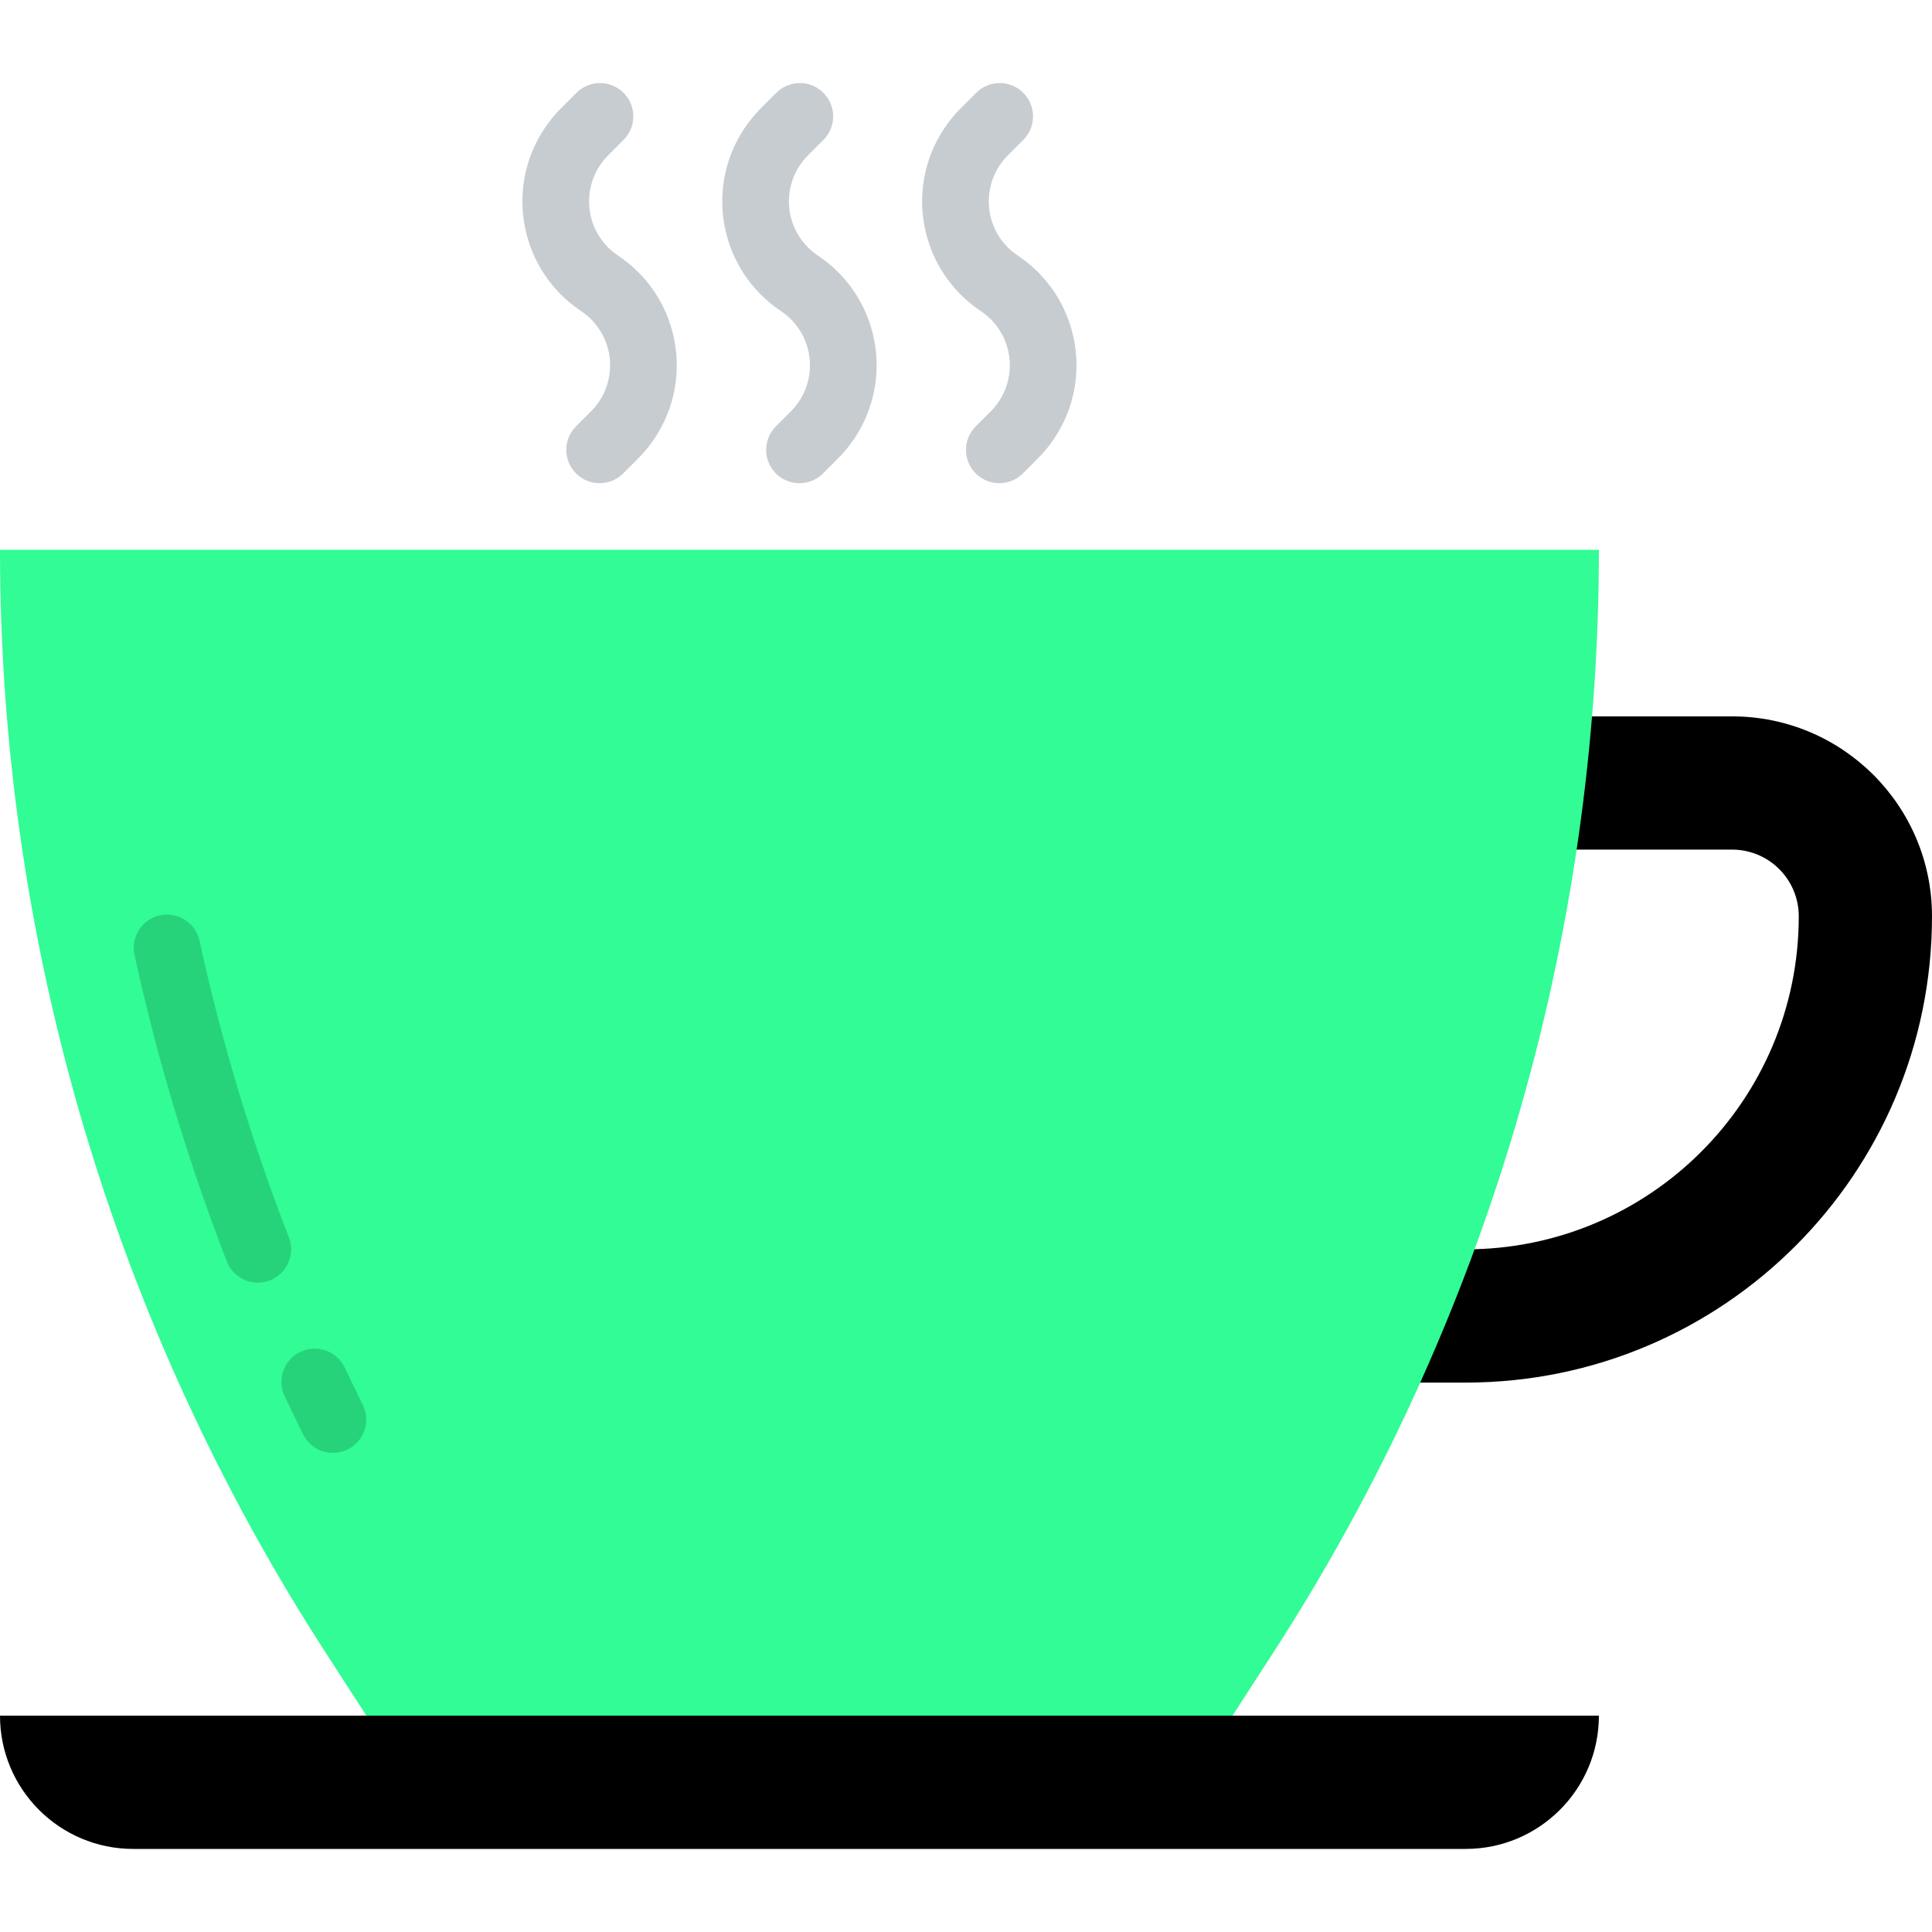
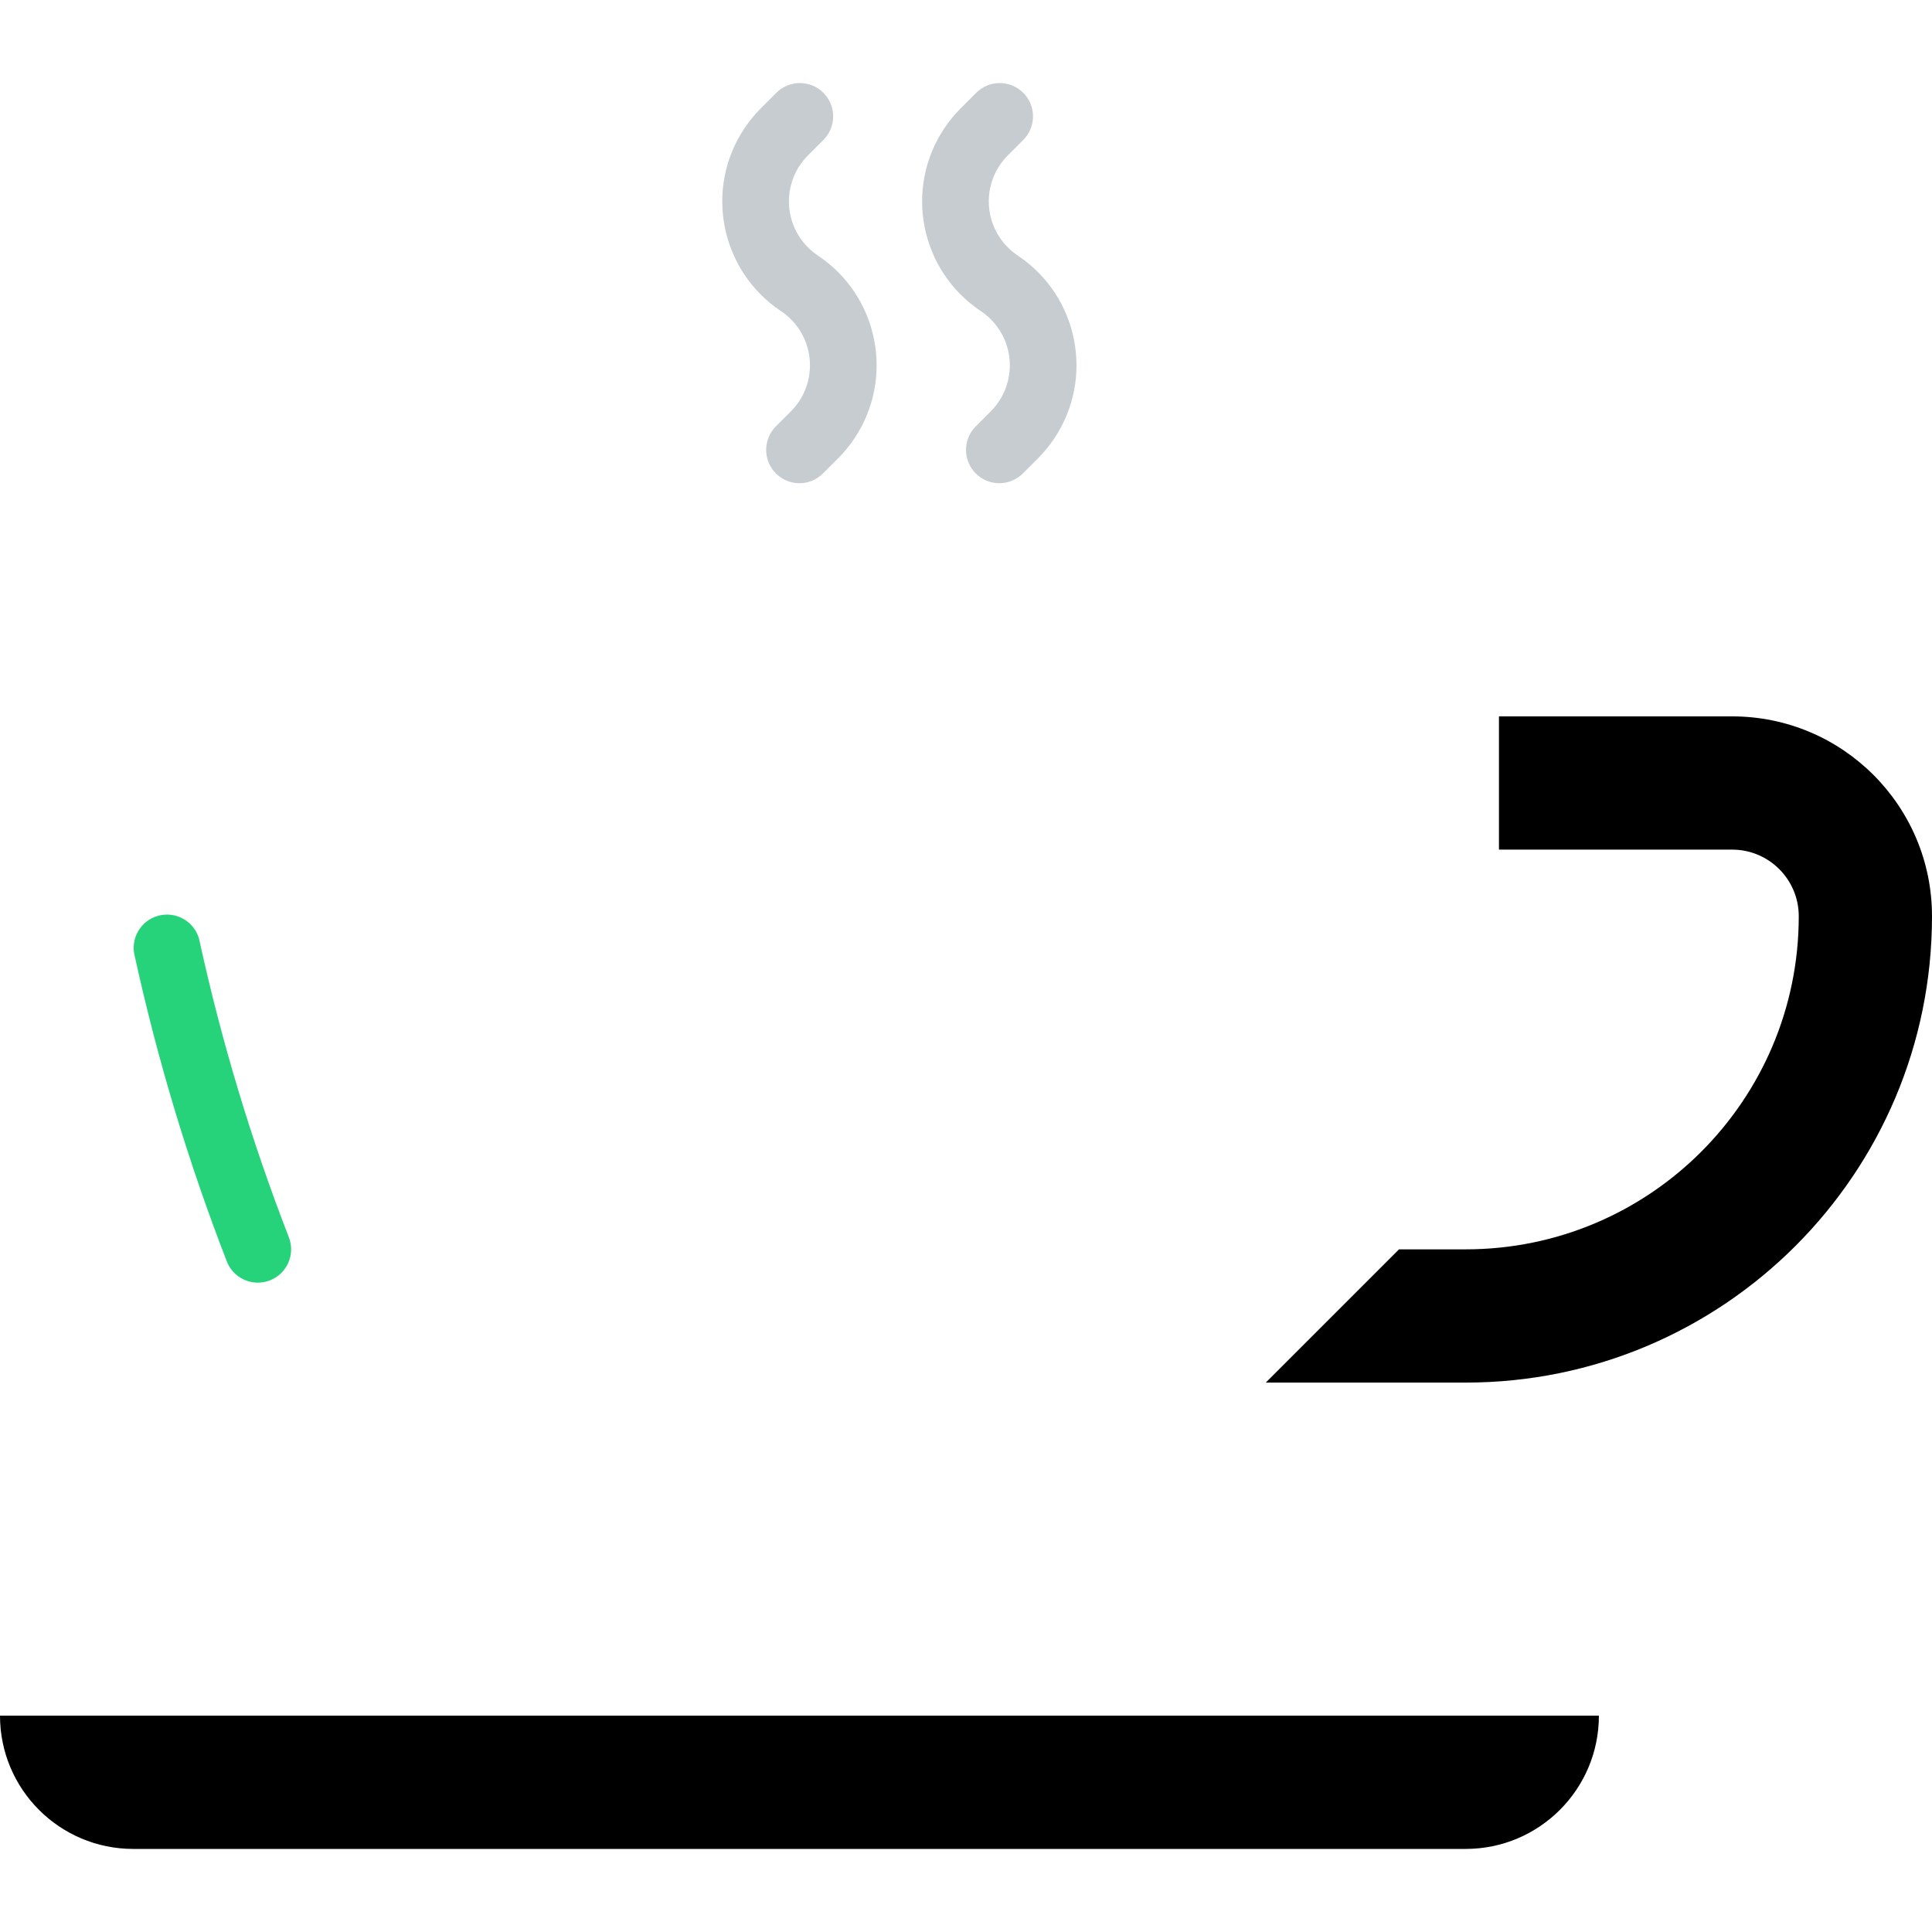
<svg xmlns="http://www.w3.org/2000/svg" version="1.1" width="512" height="512" x="0" y="0" viewBox="0 0 464 464" style="enable-background:new 0 0 512 512" xml:space="preserve" class="">
  <g>
    <path style="" d="M336,300.049h16c44.183,0,80-35.817,80-80c0-8.837-7.163-16-16-16h-56v-32h56c26.51,0,48,21.49,48,48  c0,61.856-50.144,112-112,112h-48L336,300.049z" fill="#000000" data-original="#cd8e5e" class="" />
-     <path style="" d="M384,132.049c0,93.993-27.168,185.983-78.232,264.896L296,412.049v8H88v-8l-9.768-15.104  C27.168,318.033,0,226.043,0,132.049H384z" fill="#32fc95" data-original="#ffc261" class="" />
    <path style="" d="M384,412.049H0c0,17.673,14.327,32,32,32h320C369.673,444.049,384,429.722,384,412.049z" fill="#000000" data-original="#b47b54" class="" />
    <g>
      <path style="" d="M192,116.049c-4.418-0.001-7.999-3.583-7.998-8.002c0-2.121,0.843-4.154,2.342-5.654l3.6-3.6   c6.109-6.113,6.105-16.021-0.008-22.13c-0.731-0.73-1.532-1.386-2.392-1.958c-14.538-9.703-18.458-29.354-8.755-43.892   c1.156-1.733,2.481-3.347,3.955-4.82l3.6-3.6c3.069-3.178,8.134-3.266,11.312-0.197c3.178,3.069,3.266,8.134,0.197,11.312   c-0.064,0.067-0.13,0.132-0.197,0.197l-3.6,3.6c-6.109,6.113-6.105,16.021,0.008,22.13c0.731,0.73,1.532,1.386,2.392,1.958   c14.538,9.703,18.458,29.354,8.755,43.892c-1.156,1.733-2.481,3.347-3.955,4.82l-3.6,3.6   C196.156,115.206,194.122,116.049,192,116.049L192,116.049z" fill="#c7ccd1" data-original="#c7ccd1" class="" />
      <path style="" d="M240,116.049c-4.418-0.001-7.999-3.583-7.998-8.002c0-2.121,0.843-4.154,2.342-5.654l3.6-3.6   c6.109-6.113,6.105-16.021-0.008-22.13c-0.731-0.73-1.532-1.386-2.392-1.958c-14.538-9.703-18.458-29.354-8.755-43.892   c1.156-1.733,2.481-3.347,3.955-4.82l3.6-3.6c3.07-3.178,8.134-3.266,11.312-0.196c3.178,3.07,3.266,8.134,0.196,11.312   c-0.064,0.067-0.13,0.132-0.196,0.196l-3.6,3.6c-6.109,6.113-6.105,16.021,0.008,22.13c0.731,0.73,1.532,1.386,2.392,1.958   c14.538,9.703,18.458,29.354,8.755,43.892c-1.156,1.733-2.481,3.347-3.955,4.82l-3.6,3.6   C244.156,115.206,242.122,116.049,240,116.049L240,116.049z" fill="#c7ccd1" data-original="#c7ccd1" class="" />
-       <path style="" d="M144,116.049c-4.418-0.001-7.999-3.583-7.998-8.002c0-2.121,0.843-4.154,2.342-5.654l3.6-3.6   c6.109-6.113,6.105-16.021-0.008-22.13c-0.731-0.73-1.532-1.386-2.392-1.958c-14.538-9.703-18.458-29.354-8.755-43.892   c1.156-1.733,2.481-3.347,3.955-4.82l3.6-3.6c3.069-3.178,8.134-3.266,11.312-0.197c3.178,3.069,3.266,8.134,0.197,11.312   c-0.064,0.067-0.13,0.132-0.197,0.197l-3.6,3.6c-6.109,6.113-6.105,16.021,0.008,22.13c0.731,0.73,1.532,1.386,2.392,1.958   c14.538,9.703,18.458,29.354,8.755,43.892c-1.156,1.733-2.481,3.347-3.955,4.82l-3.6,3.6   C148.156,115.206,146.122,116.049,144,116.049L144,116.049z" fill="#c7ccd1" data-original="#c7ccd1" class="" />
    </g>
    <g>
      <path style="" d="M61.928,308.049c-3.3-0.001-6.261-2.028-7.456-5.104c-9.232-23.79-16.614-48.257-22.08-73.184   c-1.166-4.262,1.344-8.662,5.606-9.827s8.662,1.344,9.827,5.606c0.072,0.263,0.13,0.529,0.175,0.797   c5.295,24.12,12.441,47.795,21.376,70.816c1.599,4.119-0.443,8.754-4.561,10.353C63.894,307.864,62.915,308.048,61.928,308.049z" fill="#26d37b" data-original="#ffdb8b" class="" />
-       <path style="" d="M80,348.929c-3.05,0.014-5.843-1.708-7.2-4.44c-1.488-2.992-2.947-6-4.376-9.024   c-1.972-3.954-0.365-8.758,3.589-10.729c3.954-1.972,8.758-0.365,10.729,3.589c0.051,0.102,0.099,0.205,0.146,0.309   c1.387,2.928,2.8,5.843,4.24,8.744c1.962,3.959,0.343,8.758-3.616,10.72C82.421,348.641,81.219,348.926,80,348.929z" fill="#26d37b" data-original="#ffdb8b" class="" />
    </g>
    <g>
</g>
    <g>
</g>
    <g>
</g>
    <g>
</g>
    <g>
</g>
    <g>
</g>
    <g>
</g>
    <g>
</g>
    <g>
</g>
    <g>
</g>
    <g>
</g>
    <g>
</g>
    <g>
</g>
    <g>
</g>
    <g>
</g>
  </g>
</svg>